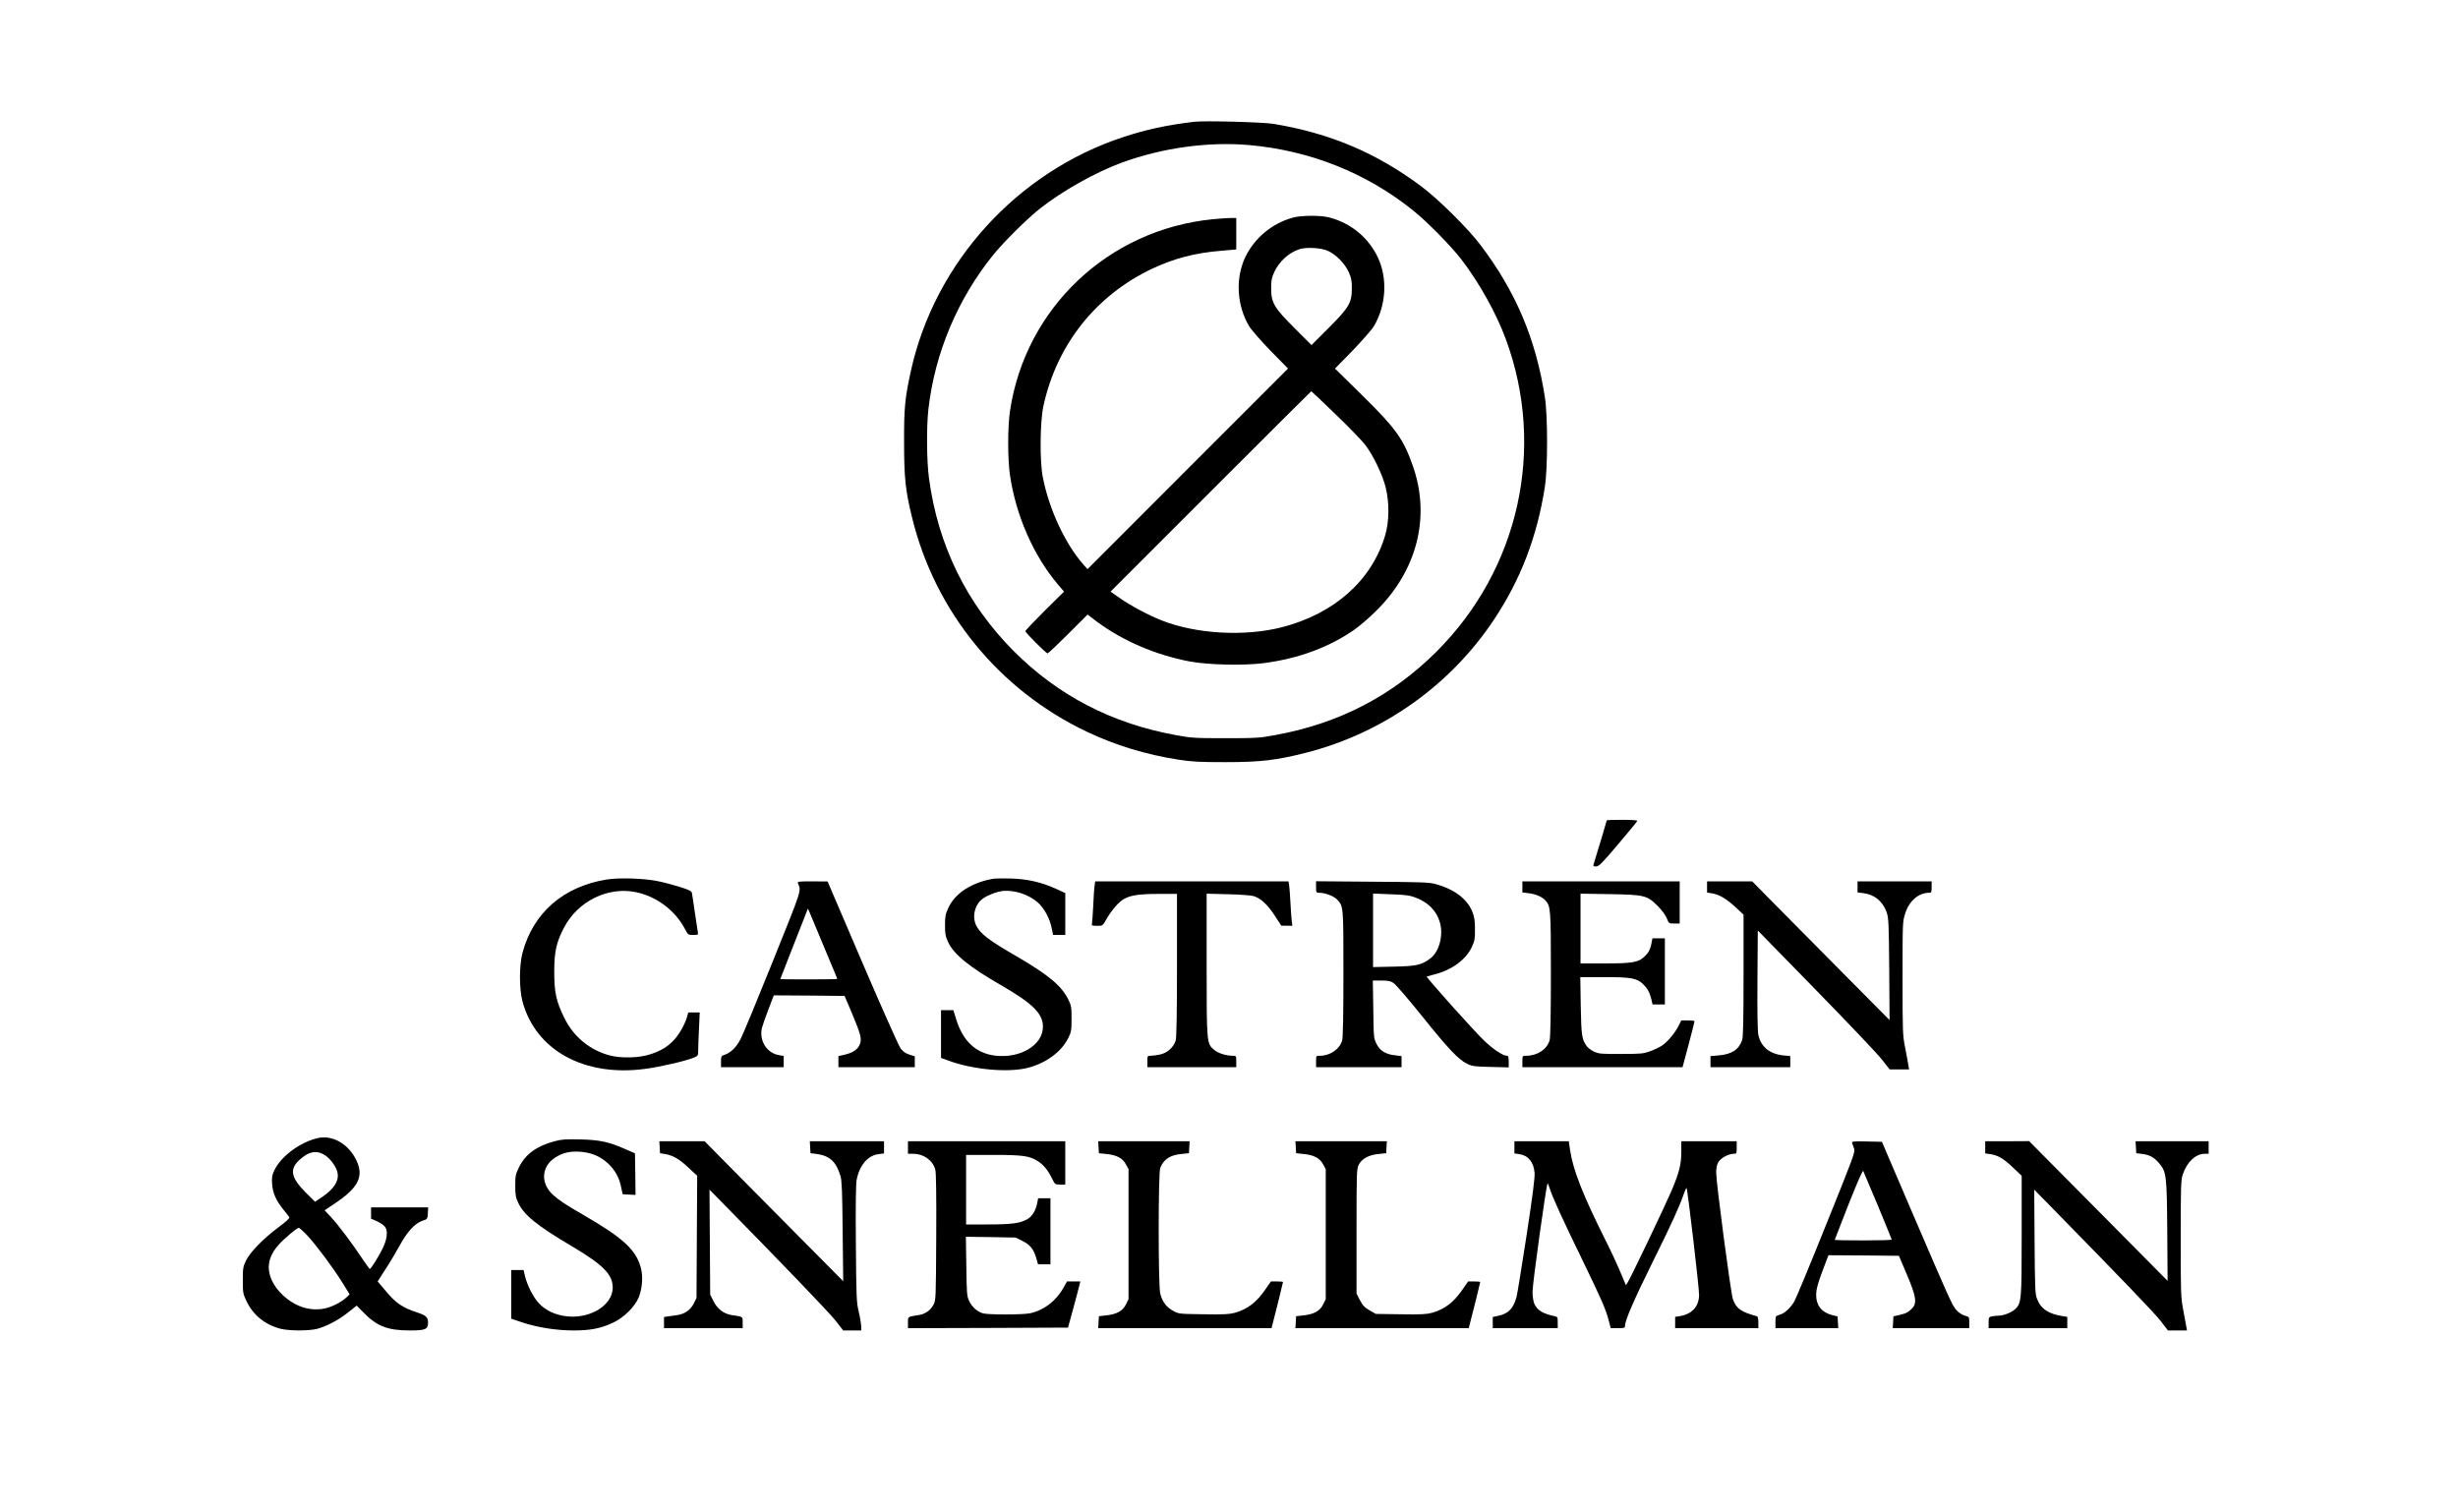
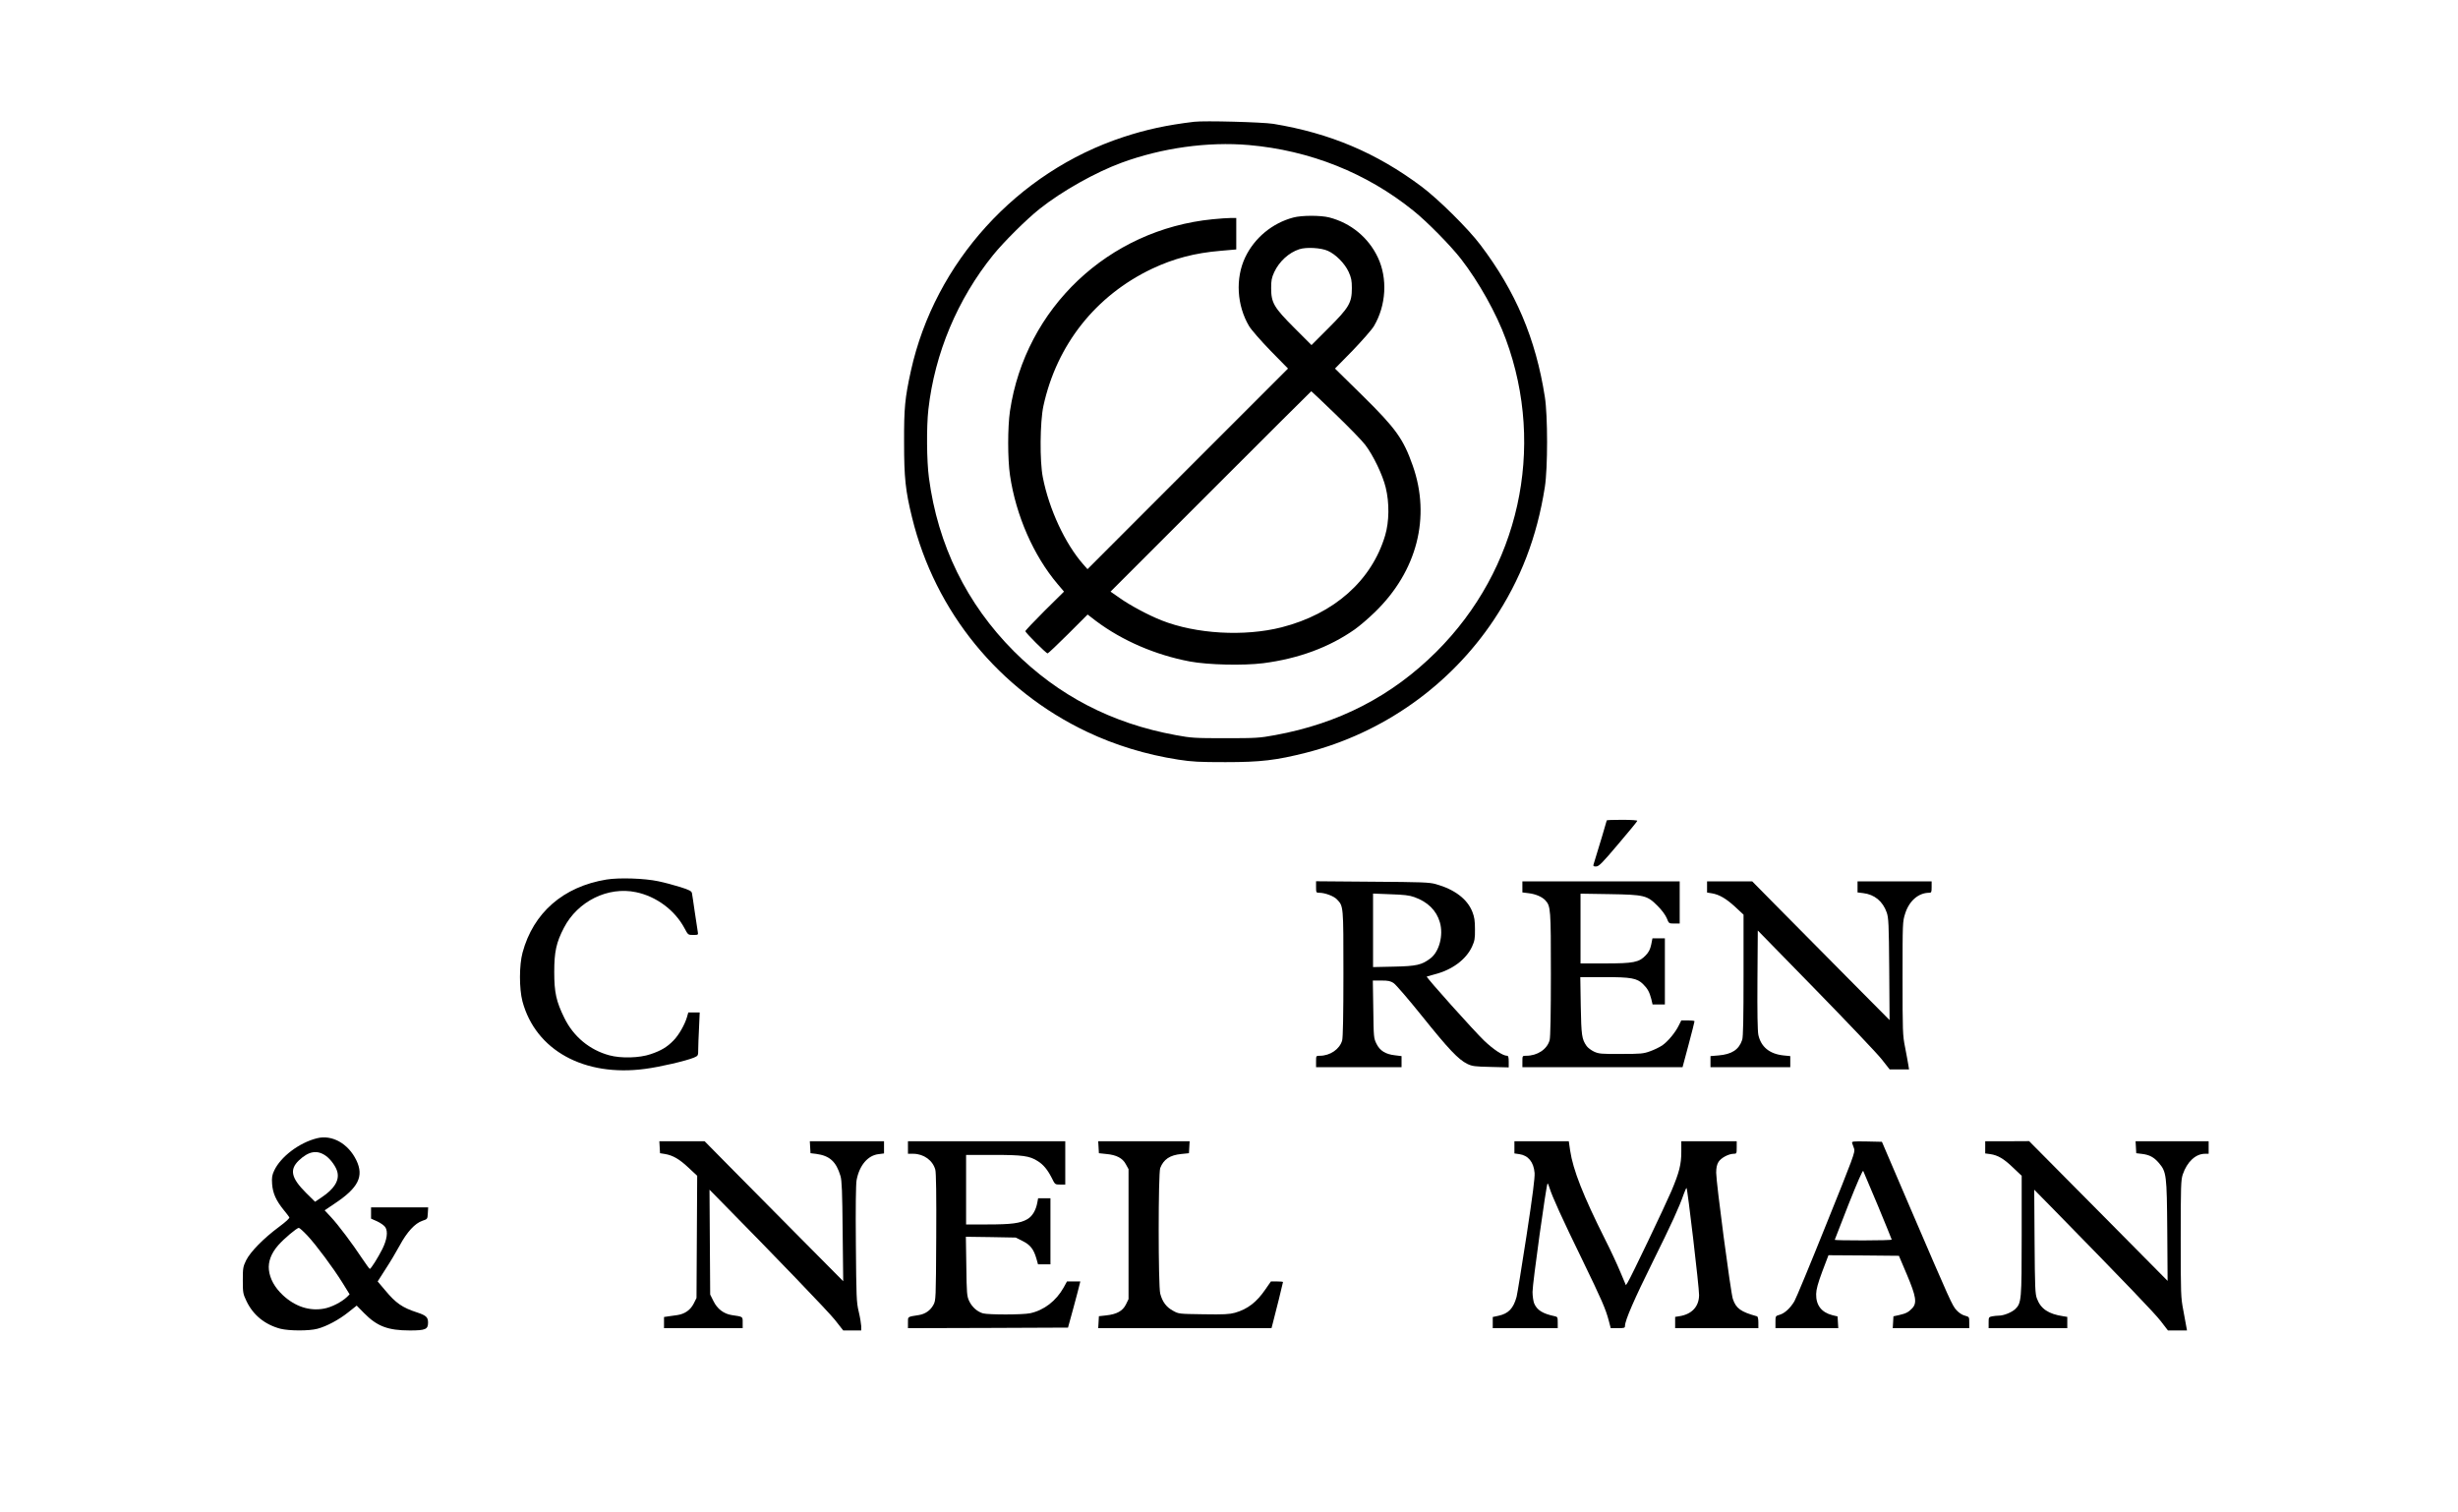
<svg xmlns="http://www.w3.org/2000/svg" version="1.0" width="1725pt" height="1061pt" viewBox="0 0 1725 1061" preserveAspectRatio="xMidYMid meet">
  <g>
    <rect fill="#ffffff" x="0" y="0" width="100%" height="100%">
        </rect>
    <g transform="translate(170, 85) scale(0.8, 0.8)">
      <g transform="translate(0,1061) scale(0.1,-0.1)" fill="#000000" stroke="none">
        <path d="M8350 10604 c-241 -29 -421 -68 -621 -134 -931 -306 -1653 -1100 -1863 -2050 -53 -242 -61 -325 -60 -630 0 -309 12 -423 70 -658 202 -827 765 -1516 1537 -1881 244 -116 515 -199 798 -243 123 -19 184 -22 414 -22 310 0 444 16 709 83 672 172 1259 587 1644 1163 236 354 380 728 449 1168 26 165 26 626 0 790 -80 512 -256 926 -566 1335 -106 141 -370 402 -516 511 -396 296 -803 468 -1300 550 -96 15 -604 29 -695 18z m480 -204 c537 -47 1034 -245 1445 -577 121 -97 326 -306 417 -423 155 -200 310 -477 393 -704 352 -956 116 -2018 -609 -2741 -390 -389 -856 -630 -1416 -732 -135 -25 -165 -27 -435 -27 -270 0 -300 2 -435 27 -560 102 -1031 346 -1421 736 -414 415 -667 932 -745 1521 -20 149 -22 448 -5 600 56 493 255 967 568 1355 93 115 292 313 408 405 195 155 488 320 719 405 354 130 756 186 1116 155z" />
        <path d="M9220 9764 c-184 -49 -341 -179 -422 -350 -87 -184 -73 -421 34 -602 18 -31 102 -127 187 -215 l155 -158 -880 -880 -879 -880 -38 43 c-158 180 -299 482 -354 763 -28 141 -25 484 5 625 117 538 459 970 954 1205 189 89 373 138 601 157 l137 12 0 138 0 138 -48 0 c-27 0 -98 -5 -158 -11 -916 -90 -1644 -780 -1779 -1682 -21 -143 -21 -421 0 -564 52 -353 207 -706 418 -955 l56 -66 -170 -168 c-93 -93 -169 -173 -169 -179 0 -13 182 -195 195 -195 5 0 87 77 180 170 l171 171 74 -57 c231 -173 522 -298 823 -355 162 -30 467 -37 644 -15 309 40 578 139 803 297 41 29 121 97 177 152 369 358 491 832 331 1285 -82 233 -148 326 -441 614 l-241 237 155 158 c84 88 169 184 187 215 107 181 121 418 34 602 -83 175 -237 302 -427 351 -75 19 -241 19 -315 -1z m303 -292 c70 -31 149 -111 183 -185 23 -52 28 -75 28 -142 0 -129 -24 -170 -205 -351 l-149 -149 -149 149 c-181 181 -205 222 -205 351 0 66 4 90 27 140 44 94 128 171 220 201 61 20 190 13 250 -14z m68 -1434 c116 -112 233 -232 260 -268 70 -91 154 -266 180 -375 33 -134 31 -299 -5 -420 -118 -396 -447 -688 -908 -806 -327 -83 -751 -59 -1054 61 -114 45 -277 132 -368 197 l-79 55 879 879 c484 484 880 879 882 879 2 0 98 -91 213 -202z" />
        <path d="M11970 4475 c0 -4 -71 -243 -116 -387 -4 -14 1 -18 23 -17 24 0 52 28 193 195 91 107 167 199 168 205 2 5 -51 9 -132 9 -75 0 -136 -2 -136 -5z" />
        <path d="M3195 3956 c-379 -62 -642 -292 -736 -641 -30 -111 -30 -316 -1 -427 115 -430 542 -665 1077 -593 131 17 358 70 428 99 36 16 37 17 37 70 0 29 3 114 7 189 l6 137 -50 0 -50 0 -12 -42 c-20 -67 -71 -156 -117 -203 -56 -58 -109 -90 -201 -121 -99 -34 -260 -38 -363 -10 -173 47 -314 164 -394 327 -72 146 -89 225 -89 404 0 178 18 259 85 388 121 233 386 364 633 312 178 -37 340 -158 424 -315 32 -60 32 -60 77 -60 44 0 45 1 40 28 -3 15 -14 92 -26 172 -11 80 -23 155 -25 167 -4 18 -23 28 -102 53 -54 17 -140 40 -193 51 -122 26 -345 33 -455 15z" />
-         <path d="M6595 3964 c-194 -32 -341 -126 -401 -257 -25 -53 -29 -74 -29 -152 0 -77 4 -98 28 -149 49 -106 184 -216 462 -376 279 -161 369 -250 369 -365 0 -161 -197 -280 -419 -254 -168 21 -282 126 -341 316 l-26 83 -54 0 -54 0 0 -209 0 -210 58 -21 c218 -82 531 -111 707 -65 158 41 292 141 351 260 27 55 29 69 29 170 0 101 -2 115 -28 168 -60 121 -174 216 -452 378 -247 143 -318 197 -356 271 -36 71 -18 169 43 225 34 32 125 70 184 78 105 13 237 -30 318 -105 54 -50 101 -139 117 -221 l12 -59 53 0 54 0 0 184 0 183 -82 38 c-125 57 -251 86 -393 90 -66 2 -133 1 -150 -1z" />
-         <path d="M4875 3923 c29 -70 40 -37 -220 -683 -136 -338 -263 -646 -283 -683 -37 -72 -86 -120 -139 -138 -31 -10 -33 -13 -33 -60 l0 -49 275 0 275 0 0 49 0 49 -40 7 c-108 18 -177 127 -151 239 5 21 31 95 57 163 l47 123 311 -2 310 -3 68 -160 c77 -185 85 -218 64 -269 -18 -42 -62 -71 -133 -87 l-53 -12 0 -49 0 -48 335 0 335 0 0 48 0 47 -47 15 c-34 11 -56 26 -78 55 -16 22 -167 360 -335 752 l-305 712 -134 1 c-123 0 -133 -1 -126 -17z m224 -547 c67 -159 121 -290 121 -292 0 -2 -112 -4 -250 -4 -137 0 -250 1 -250 3 0 2 54 140 120 307 66 166 120 306 121 309 0 3 4 -3 9 -14 4 -11 62 -150 129 -309z" />
-         <path d="M7477 3898 c-4 -24 -9 -104 -12 -178 -4 -74 -9 -143 -11 -152 -5 -15 2 -18 44 -18 50 0 50 0 80 53 46 81 108 154 154 181 60 35 138 46 315 46 l153 0 0 -622 c0 -424 -4 -636 -11 -663 -17 -59 -73 -110 -137 -124 -29 -6 -66 -11 -82 -11 -29 0 -30 -1 -30 -50 l0 -50 390 0 390 0 0 50 c0 49 -1 50 -30 50 -58 0 -127 21 -163 51 -67 55 -67 55 -67 752 l0 619 188 -5 c103 -2 204 -10 224 -16 63 -20 120 -72 183 -168 l60 -92 48 0 49 -1 -6 48 c-3 26 -8 97 -11 157 -3 61 -8 127 -11 148 l-6 37 -848 0 -848 0 -5 -42z" />
        <path d="M9420 3891 c0 -49 1 -51 28 -51 50 0 127 -29 154 -57 59 -61 58 -53 58 -650 0 -369 -4 -561 -11 -588 -21 -77 -106 -135 -196 -135 -33 0 -33 0 -33 -50 l0 -50 375 0 375 0 0 49 0 48 -57 7 c-83 9 -133 40 -163 101 -24 49 -25 56 -28 303 l-4 252 75 0 c60 0 80 -4 108 -23 19 -12 132 -144 251 -292 232 -289 316 -377 394 -416 44 -21 65 -24 207 -27 l157 -4 0 51 c0 39 -4 51 -15 51 -36 0 -119 55 -200 132 -85 81 -511 556 -504 563 2 1 33 10 68 19 154 39 276 129 329 243 23 51 27 70 26 153 0 74 -5 108 -23 153 -44 112 -156 197 -321 243 -57 16 -122 18 -557 21 l-493 4 0 -50z m862 -89 c118 -42 194 -117 224 -221 33 -112 -5 -257 -82 -316 -76 -58 -122 -69 -321 -73 l-183 -4 0 322 0 323 153 -6 c118 -4 165 -9 209 -25z" />
        <path d="M11230 3891 l0 -48 56 -7 c60 -7 118 -32 146 -63 46 -51 48 -73 48 -647 0 -347 -4 -555 -11 -579 -22 -80 -107 -137 -206 -137 -33 0 -33 0 -33 -50 l0 -50 703 0 702 0 53 198 c29 108 52 200 52 205 0 4 -26 7 -58 7 l-58 0 -21 -42 c-30 -63 -96 -142 -146 -177 -24 -16 -73 -40 -108 -52 -57 -21 -83 -23 -254 -23 -173 -1 -194 1 -236 20 -25 12 -55 34 -66 50 -42 61 -46 90 -51 352 l-4 252 209 0 c237 0 288 -9 342 -62 39 -38 56 -69 72 -131 l11 -47 54 0 54 0 0 290 0 290 -54 0 -55 0 -11 -55 c-9 -41 -21 -66 -48 -94 -59 -62 -107 -71 -359 -71 l-213 0 0 306 0 306 253 -4 c308 -5 331 -11 423 -103 36 -36 68 -79 80 -107 19 -48 19 -48 67 -48 l47 0 0 185 0 185 -690 0 -690 0 0 -49z" />
        <path d="M12850 3891 l0 -49 43 -7 c65 -11 126 -47 205 -120 l72 -67 0 -532 c0 -376 -3 -543 -12 -567 -29 -86 -91 -126 -207 -136 l-71 -6 0 -48 0 -49 350 0 350 0 0 49 0 48 -60 6 c-122 13 -197 75 -220 180 -7 35 -10 194 -8 484 l3 432 508 -520 c279 -286 540 -560 579 -610 l70 -89 85 0 85 0 -7 43 c-4 23 -16 92 -28 152 -21 104 -22 137 -22 605 0 489 0 496 23 568 35 111 117 182 211 182 19 0 21 6 21 50 l0 50 -325 0 -325 0 0 -49 0 -48 49 -6 c100 -12 172 -71 207 -170 16 -47 19 -96 22 -498 l3 -446 -378 381 c-208 209 -479 483 -603 609 l-224 227 -198 0 -198 0 0 -49z" />
        <path d="M655 1686 c-156 -39 -318 -162 -375 -284 -18 -39 -22 -59 -18 -117 6 -81 34 -144 101 -227 24 -29 46 -58 50 -65 5 -7 -28 -38 -90 -84 -135 -100 -252 -219 -289 -294 -27 -56 -29 -68 -29 -175 0 -109 2 -119 32 -182 58 -123 162 -207 298 -243 76 -19 252 -20 325 0 80 21 187 78 271 145 l73 58 65 -66 c114 -116 210 -152 401 -152 138 0 160 10 160 69 0 47 -17 63 -96 89 -130 42 -187 82 -280 194 l-66 78 69 108 c39 59 94 152 124 207 64 119 134 195 199 217 45 15 45 15 48 66 l3 52 -250 0 -251 0 0 -49 0 -50 54 -24 c30 -14 62 -37 71 -51 25 -38 15 -109 -26 -192 -38 -75 -100 -174 -110 -174 -3 0 -32 39 -64 87 -87 132 -214 301 -277 368 l-55 59 86 58 c210 139 260 240 192 381 -71 147 -214 227 -346 193z m77 -153 c43 -29 94 -100 103 -145 17 -73 -28 -146 -137 -219 l-59 -40 -80 79 c-130 130 -146 203 -62 284 86 81 159 94 235 41z m-161 -700 c79 -85 225 -281 308 -414 l63 -102 -23 -23 c-47 -45 -138 -92 -205 -103 -126 -22 -251 19 -358 119 -71 67 -113 142 -122 221 -8 72 20 147 83 218 50 57 161 150 179 151 7 0 40 -30 75 -67z" />
-         <path d="M2740 1660 c-158 -42 -256 -114 -312 -228 -30 -61 -33 -74 -33 -162 0 -81 4 -103 26 -150 50 -107 164 -200 467 -379 278 -165 362 -249 362 -365 0 -165 -223 -290 -442 -246 -83 16 -150 51 -204 107 -49 50 -105 160 -124 241 l-12 52 -54 0 -54 0 0 -214 0 -213 95 -32 c135 -45 302 -71 452 -71 145 0 235 17 341 66 100 45 199 144 232 229 31 82 37 185 15 261 -44 155 -159 259 -505 459 -155 90 -209 125 -263 174 -113 102 -104 250 20 329 64 41 128 56 216 50 99 -7 175 -39 243 -100 63 -59 101 -125 118 -212 l13 -61 57 -3 56 -3 -2 183 -3 182 -87 38 c-143 63 -223 80 -393 84 -126 3 -162 1 -225 -16z" />
        <path d="M3662 1608 l3 -53 44 -7 c69 -12 125 -44 206 -120 l76 -71 -3 -536 -3 -536 -25 -50 c-28 -55 -77 -90 -142 -100 -21 -3 -56 -8 -78 -11 l-40 -6 0 -49 0 -49 345 0 345 0 0 49 c0 54 5 51 -97 66 -69 11 -126 54 -159 122 l-29 58 -3 460 -3 460 69 -70 c519 -527 972 -998 1031 -1072 l73 -93 79 0 79 0 0 38 c-1 20 -10 77 -22 127 -20 84 -21 124 -25 592 -3 326 0 522 6 560 24 131 99 220 195 230 l46 6 0 53 0 54 -326 0 -325 0 3 -52 3 -53 50 -6 c118 -16 175 -67 213 -194 12 -40 16 -139 19 -486 l5 -437 -379 382 c-208 209 -482 486 -608 614 l-229 232 -199 0 -198 0 3 -52z" />
        <path d="M5840 1605 l0 -55 48 0 c91 -1 170 -58 192 -140 7 -26 10 -226 8 -592 -3 -549 -3 -553 -25 -594 -26 -48 -71 -80 -128 -89 -102 -16 -95 -12 -95 -66 l0 -49 702 2 702 3 48 175 c26 96 50 187 53 202 l7 28 -59 0 -58 0 -29 -53 c-67 -119 -173 -200 -294 -226 -67 -14 -364 -14 -414 -1 -51 15 -97 56 -122 110 -19 41 -21 68 -24 304 l-4 258 219 -3 218 -4 60 -30 c68 -34 97 -71 121 -152 l15 -53 55 0 54 0 0 290 0 290 -54 0 -54 0 -7 -37 c-12 -68 -44 -122 -88 -147 -62 -36 -139 -46 -349 -46 l-188 0 0 305 0 305 238 0 c258 0 318 -8 390 -54 50 -31 86 -75 123 -147 29 -59 29 -59 74 -59 l45 0 0 190 0 190 -690 0 -690 0 0 -55z" />
        <path d="M7512 1608 l3 -53 66 -7 c89 -8 143 -37 171 -91 l23 -42 0 -570 0 -570 -23 -47 c-28 -57 -80 -86 -174 -96 l-63 -7 -3 -53 -3 -52 760 0 760 0 10 38 c22 81 91 361 91 367 0 3 -24 5 -53 5 l-53 0 -48 -69 c-77 -113 -156 -174 -268 -206 -48 -13 -96 -16 -275 -13 -217 3 -218 3 -268 31 -59 32 -93 78 -112 150 -18 69 -18 1056 0 1102 30 77 85 113 184 123 l68 7 3 53 3 52 -401 0 -401 0 3 -52z" />
-         <path d="M9242 1608 l3 -53 66 -7 c89 -8 143 -37 171 -91 l23 -42 0 -570 0 -570 -23 -47 c-28 -57 -80 -86 -174 -96 l-63 -7 -3 -53 -3 -52 760 0 760 0 10 38 c22 81 91 361 91 367 0 3 -24 5 -53 5 l-53 0 -48 -69 c-77 -113 -156 -174 -268 -206 -48 -13 -96 -16 -275 -13 l-218 3 -55 31 c-45 26 -60 42 -85 89 l-30 59 0 545 c0 514 1 548 19 584 26 53 88 87 173 95 l68 7 3 53 3 52 -401 0 -401 0 3 -52z" />
        <path d="M11160 1606 l0 -53 42 -6 c79 -11 127 -69 135 -165 3 -41 -16 -193 -71 -552 -42 -272 -81 -513 -87 -535 -28 -102 -71 -147 -158 -166 l-51 -11 0 -49 0 -49 285 0 285 0 0 50 c0 46 -2 50 -27 55 -105 22 -155 53 -180 113 -7 18 -14 63 -14 100 -1 70 122 952 132 952 3 0 11 -19 18 -42 22 -72 112 -271 284 -623 174 -359 207 -434 235 -540 l17 -65 62 0 c57 0 63 2 63 20 0 48 82 236 245 565 165 333 230 475 271 593 10 28 21 52 24 52 8 0 111 -875 110 -940 -1 -101 -64 -168 -172 -185 l-38 -6 0 -49 0 -50 365 0 365 0 0 50 c0 32 -5 52 -12 54 -142 39 -184 69 -212 153 -19 58 -146 1018 -146 1106 0 45 6 71 20 95 22 36 88 71 133 72 26 0 27 2 27 55 l0 55 -243 0 -243 0 0 -92 c0 -112 -18 -181 -86 -343 -56 -131 -357 -762 -384 -803 l-16 -25 -48 114 c-26 63 -86 193 -135 289 -191 381 -281 609 -306 778 l-12 82 -239 0 -238 0 0 -54z" />
        <path d="M14123 1643 c3 -10 11 -31 17 -48 11 -28 -6 -73 -244 -663 -140 -349 -266 -653 -280 -676 -35 -59 -84 -105 -128 -118 -38 -11 -38 -11 -38 -65 l0 -53 276 0 275 0 -3 51 -3 52 -46 11 c-96 25 -144 88 -142 186 1 41 15 93 54 198 l54 142 309 -2 309 -3 70 -165 c81 -192 90 -249 47 -295 -33 -35 -54 -46 -115 -60 l-50 -11 -3 -52 -3 -52 335 0 336 0 0 50 c0 49 0 49 -39 60 -24 6 -52 25 -73 48 -38 42 -50 69 -412 912 l-242 565 -133 3 c-124 2 -133 1 -128 -15z m226 -549 c66 -160 121 -294 121 -297 0 -4 -112 -7 -250 -7 -137 0 -250 2 -250 5 0 2 55 142 121 311 77 193 124 302 129 293 4 -8 62 -145 129 -305z" />
        <path d="M15290 1606 l0 -53 45 -6 c66 -10 117 -39 200 -119 l75 -71 0 -521 c0 -572 -2 -596 -57 -649 -31 -29 -101 -57 -143 -57 -15 0 -42 -3 -59 -6 -30 -6 -31 -9 -31 -55 l0 -49 345 0 345 0 0 50 0 49 -37 6 c-128 19 -196 65 -229 154 -16 41 -18 95 -21 501 l-3 455 173 -176 c641 -655 880 -904 936 -976 l64 -83 83 0 84 0 -5 28 c-2 15 -14 81 -27 147 -22 115 -23 140 -23 630 0 468 2 514 18 564 38 111 113 181 195 181 l32 0 0 55 0 55 -321 0 -320 0 3 -52 3 -53 50 -6 c66 -8 105 -29 148 -79 67 -79 70 -102 74 -595 l3 -440 -607 613 -608 613 -192 -1 -193 0 0 -54z" />
      </g>
    </g>
  </g>
</svg>